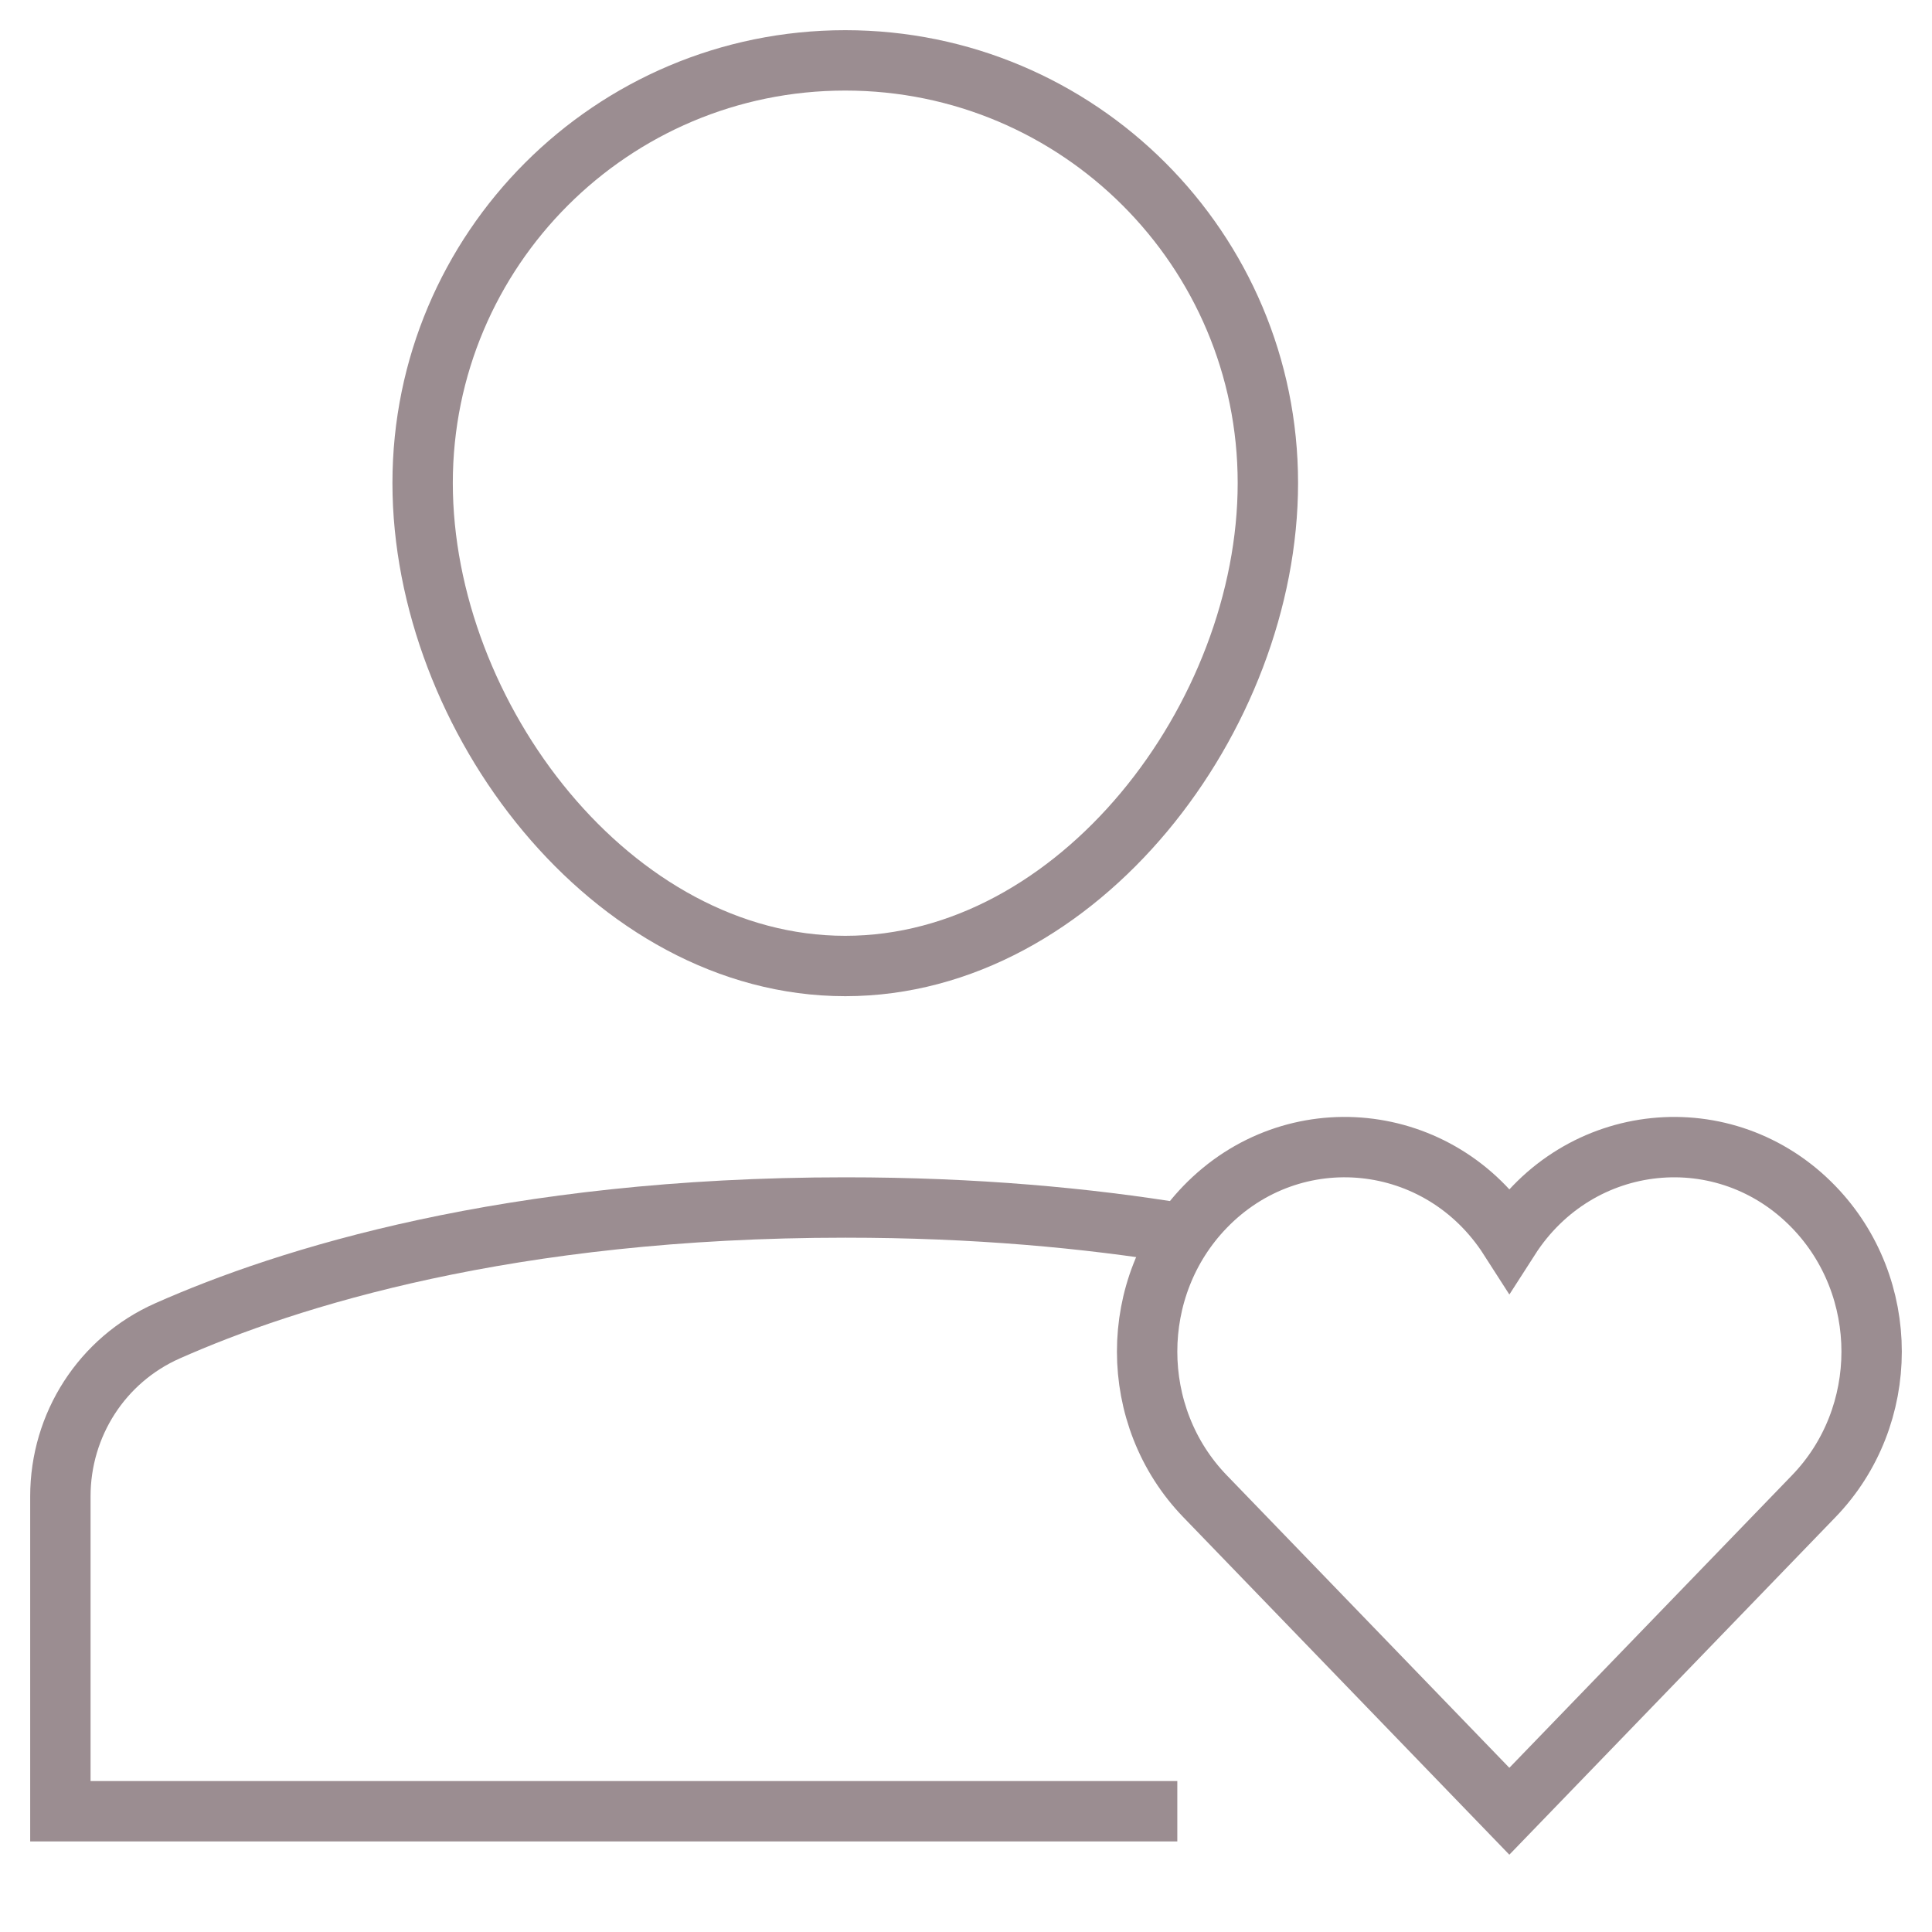
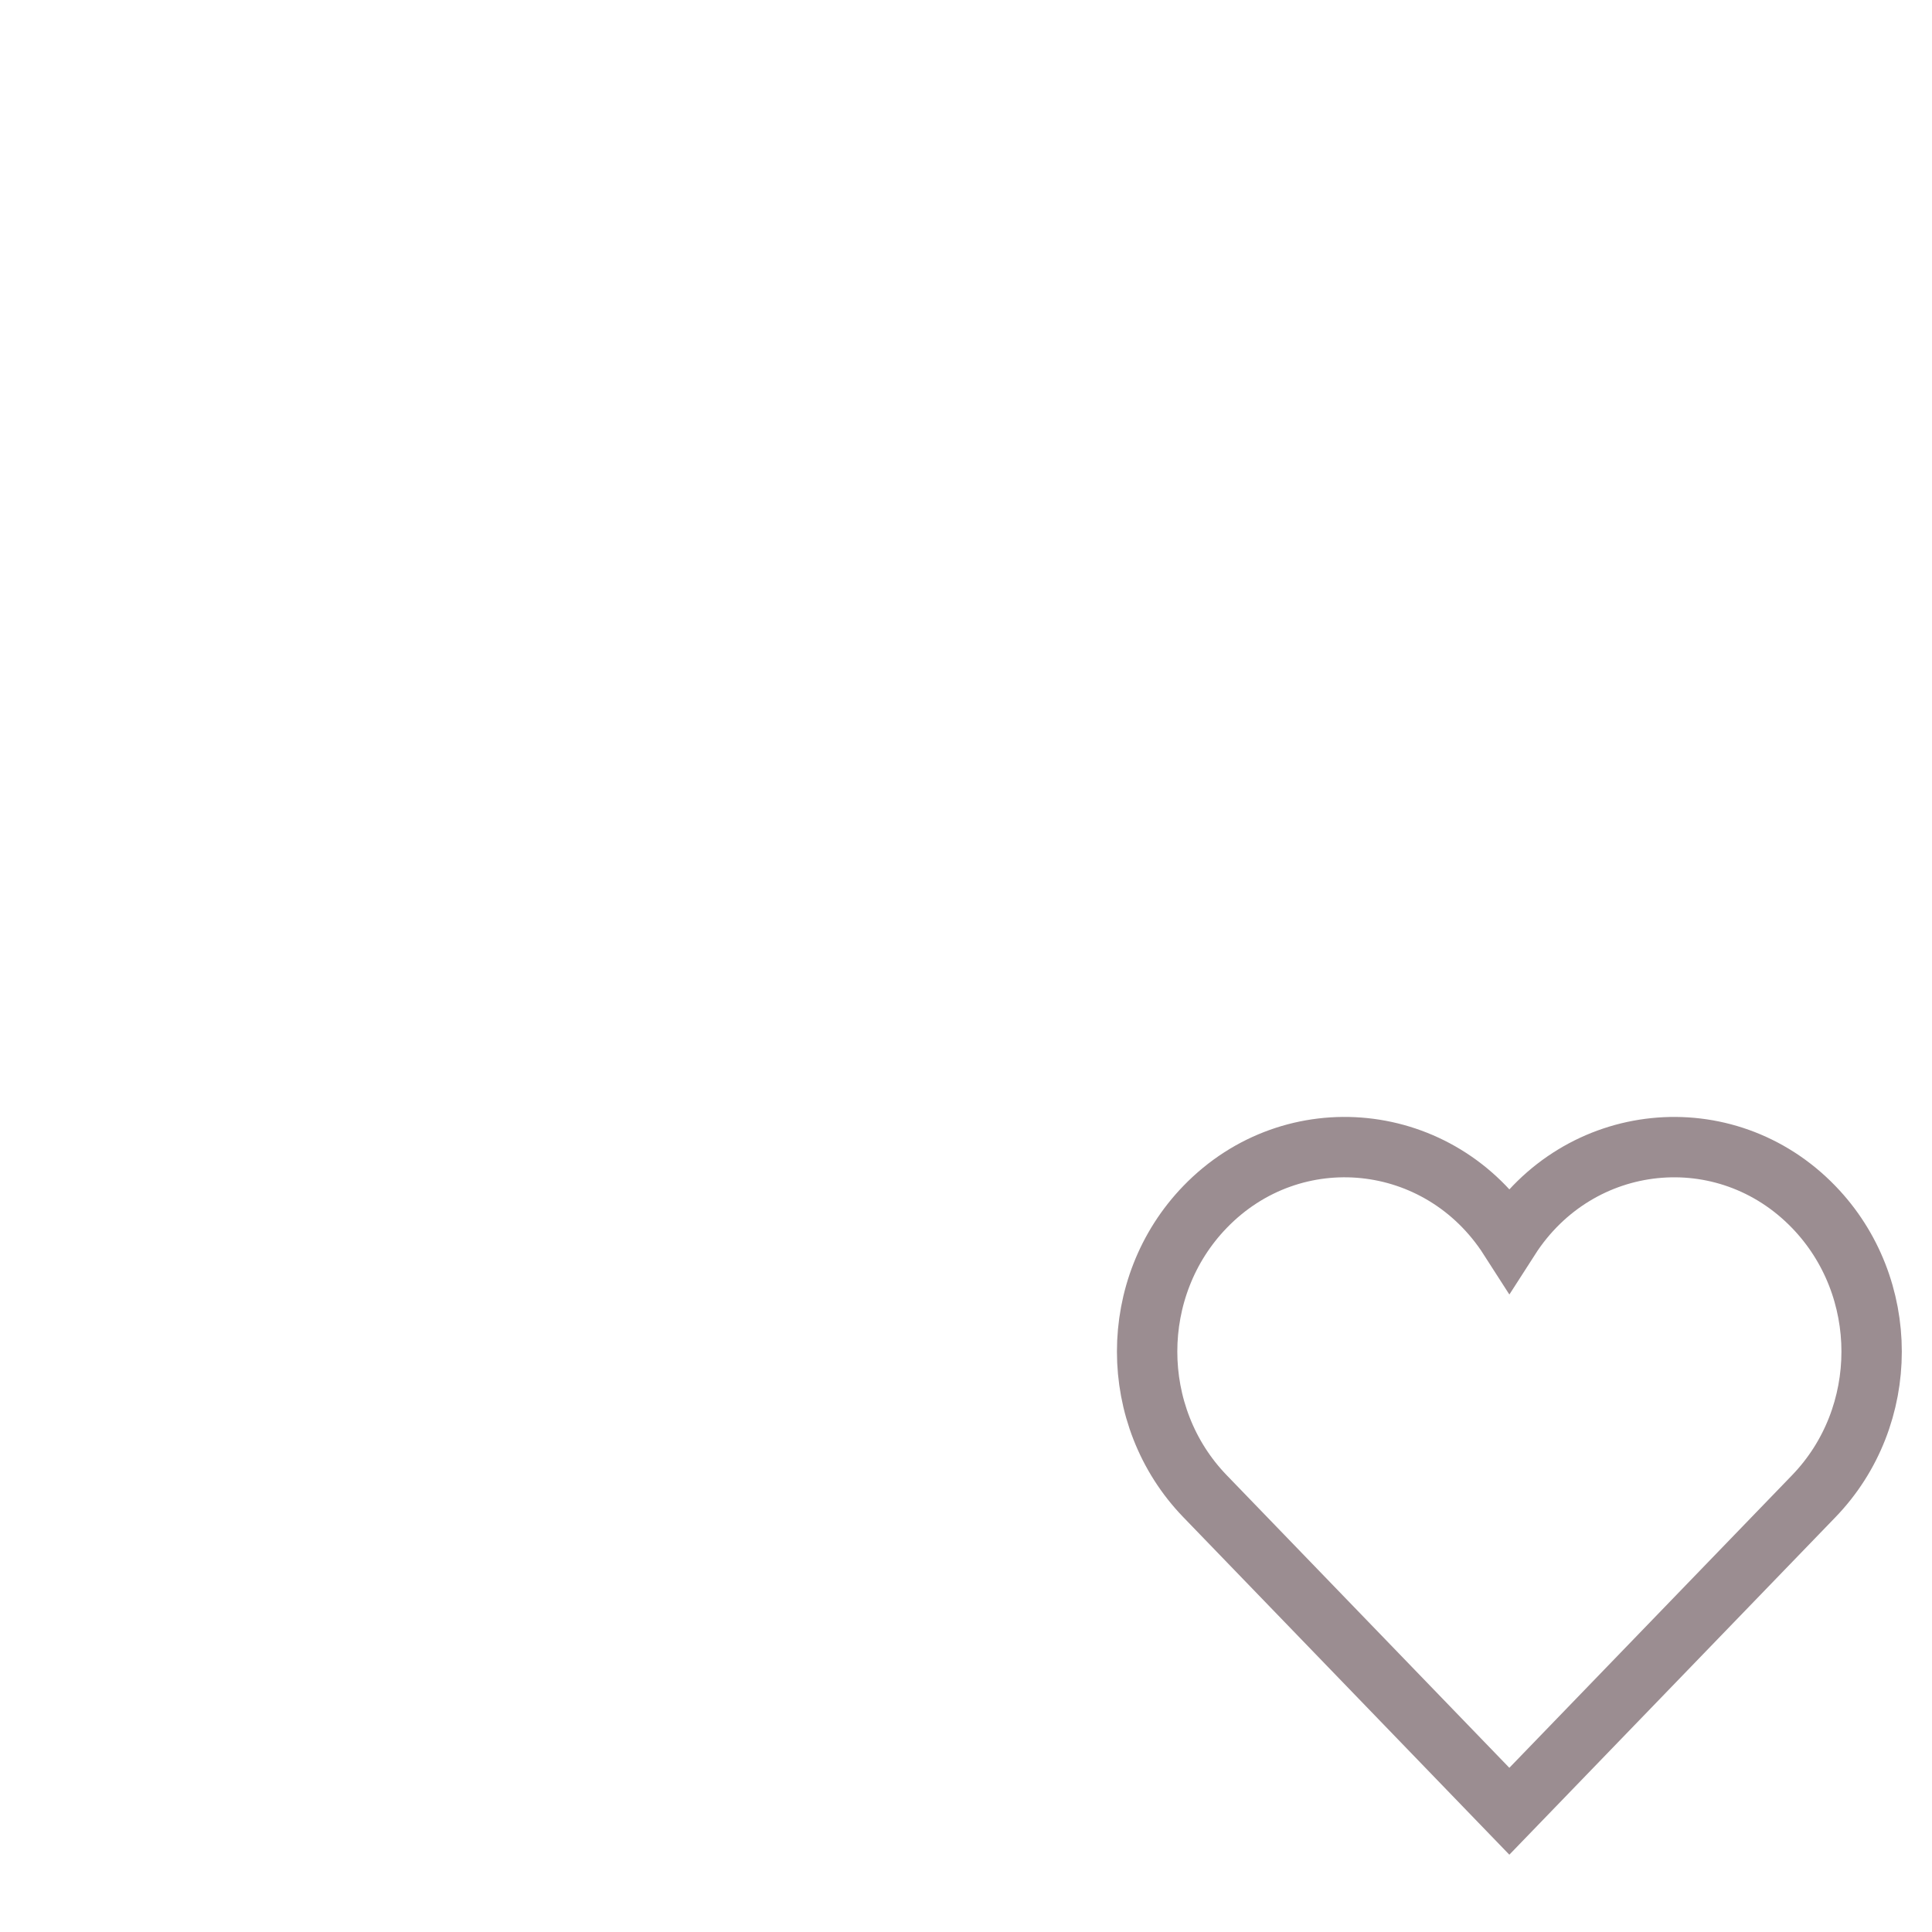
<svg xmlns="http://www.w3.org/2000/svg" viewBox="0 0 64 64" width="64" height="64">
  <title>a heart</title>
  <g class="nc-icon-wrapper" fill="#9b8d91">
-     <path fill="none" stroke="#9b8d91" stroke-width="2" stroke-linecap="square" stroke-miterlimit="10" d="M14,16 c0-7.732,6.268-14,14-14s14,6.268,14,14s-6.268,16-14,16S14,23.732,14,16z" stroke-linejoin="miter" />
-     <path data-cap="butt" fill="none" stroke="#9b8d91" stroke-width="2" stroke-miterlimit="10" d="M39.195,40.869 C36.009,40.345,32.285,40,28,40c-11.14,0-18.494,2.331-22.453,4.087C3.379,45.048,2,47.196,2,49.567V60h37" stroke-linejoin="miter" stroke-linecap="butt" />
    <path data-color="color-2" fill="none" stroke="#9b8d91" stroke-width="2" stroke-linecap="square" stroke-miterlimit="10" d="M60.083,39.984 C57.164,36.962,52.292,37.456,50,41.03c-2.294-3.578-7.167-4.065-10.083-1.047c-2.556,2.645-2.556,6.935,0,9.58L49.999,60 l10.084-10.436C62.639,46.918,62.639,42.629,60.083,39.984z" stroke-linejoin="miter" />
  </g>
</svg>